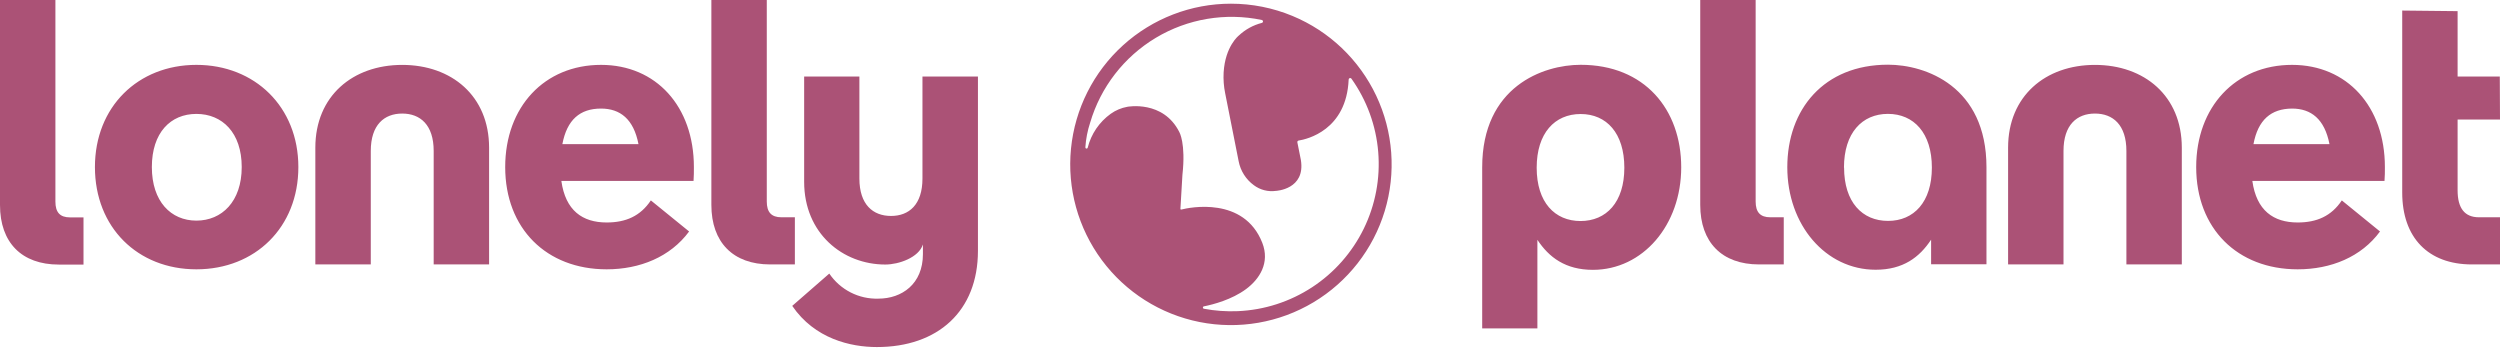
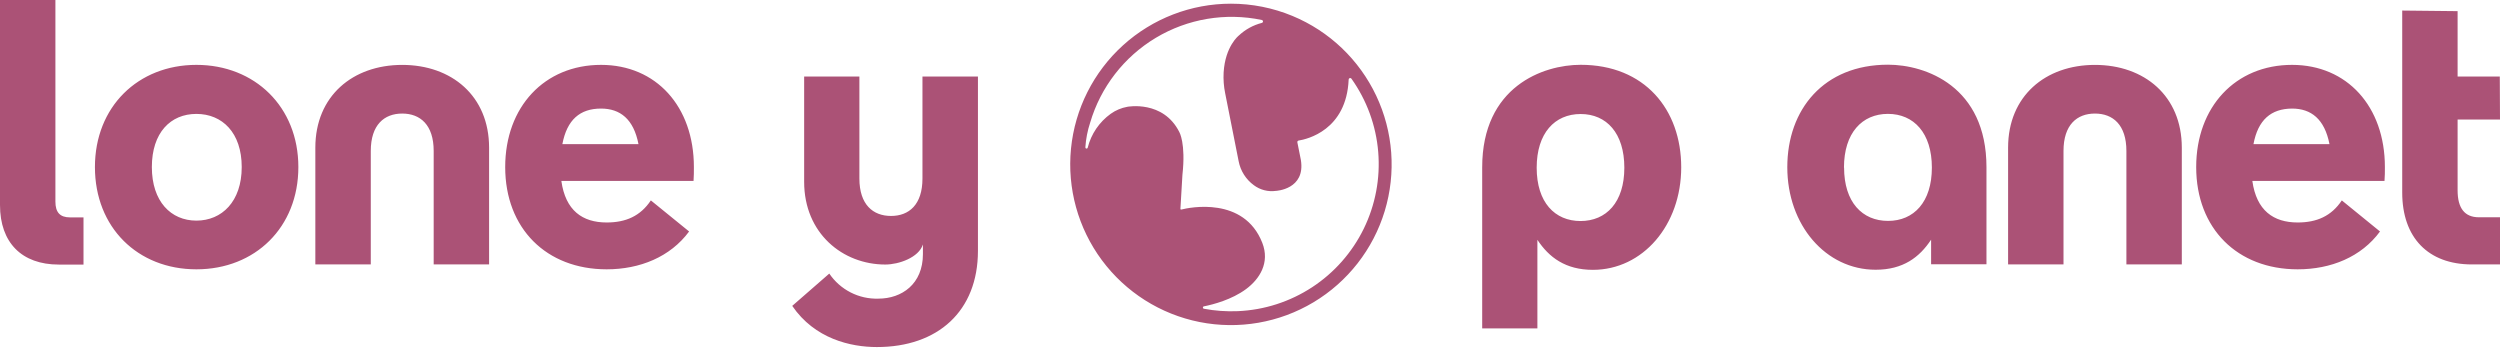
<svg xmlns="http://www.w3.org/2000/svg" width="250" height="35" viewBox="0 0 250 35" fill="none">
  <g clip-path="url(#clip0_8_253)">
-     <path d="M77.015 26.443C73.31 26.443 71.137 24.235 71.137 20.491V0H76.678V20.153C76.678 21.208 77.128 21.728 78.14 21.728H79.487V26.443H77.015ZM175.903 26.443C172.197 26.443 170.024 24.235 170.024 20.491V0H175.565V20.153C175.565 21.208 176.015 21.728 177.028 21.728H178.375V26.443H175.903Z" fill="#AB5276" />
    <path d="M97.787 7.654H92.246V17.85C92.246 20.469 90.9 21.595 89.103 21.595C87.306 21.595 85.939 20.469 85.939 17.85V7.654H80.415V18.181C80.415 23.345 84.283 26.453 88.53 26.453C89.887 26.453 91.884 25.75 92.292 24.446V25.409C92.292 28.405 90.182 29.864 87.834 29.864C86.871 29.894 85.916 29.68 85.059 29.241C84.201 28.803 83.469 28.155 82.929 27.357L79.223 30.588C81.47 33.883 85.063 34.705 87.686 34.705C93.79 34.705 97.794 31.112 97.794 25.082V7.654H97.787ZM9.493 16.707C9.493 10.681 13.8 6.487 19.64 6.487C25.48 6.487 29.836 10.681 29.836 16.707C29.836 22.734 25.518 26.932 19.64 26.932C13.761 26.932 9.493 22.737 9.493 16.707ZM24.172 16.707C24.172 13.265 22.224 11.391 19.64 11.391C17.055 11.391 15.185 13.265 15.185 16.707C15.185 20.149 17.094 22.062 19.64 22.062C22.185 22.062 24.172 20.153 24.172 16.707ZM69.354 18.093H56.135C56.549 21.053 58.244 22.248 60.666 22.248C62.576 22.248 64.035 21.612 65.086 20.041L68.911 23.148C67.03 25.694 63.989 26.932 60.666 26.932C54.637 26.932 50.52 22.85 50.52 16.707C50.52 10.681 54.45 6.487 60.104 6.487C65.61 6.487 69.389 10.643 69.389 16.707C69.389 17.119 69.389 17.681 69.354 18.093ZM56.254 14.415H63.848C63.363 11.905 62.013 10.857 60.104 10.857C57.994 10.857 56.697 11.979 56.236 14.415H56.254ZM238.45 18.093H225.234C225.646 21.053 227.344 22.248 229.766 22.248C231.675 22.248 233.134 21.612 234.182 20.041L238 23.148C236.13 25.694 233.103 26.932 229.766 26.932C223.736 26.932 219.619 22.85 219.619 16.707C219.619 10.681 223.55 6.487 229.204 6.487C234.706 6.487 238.489 10.643 238.489 16.707C238.489 17.119 238.489 17.681 238.45 18.093ZM225.347 14.415H232.948C232.459 11.905 231.113 10.857 229.204 10.857C227.105 10.868 225.797 11.989 225.347 14.415ZM178.73 16.721C178.73 22.505 182.572 26.974 187.565 26.974C190.307 26.974 191.946 25.733 193.11 23.968V26.429H198.647V16.721C198.647 8.635 192.561 6.469 188.803 6.469C182.379 6.469 178.73 10.938 178.73 16.721ZM184.397 16.757C184.397 13.304 186.201 11.388 188.792 11.388C191.383 11.388 193.187 13.304 193.187 16.757C193.187 20.209 191.383 22.09 188.803 22.09C186.222 22.09 184.408 20.213 184.408 16.757H184.397ZM250 11.954H245.76V19.031C245.76 20.827 246.47 21.726 247.89 21.728H250V26.443H247.187C242.807 26.443 240.222 23.75 240.222 19.256V1.055L245.76 1.115V7.654H249.979L250 11.954ZM5.879 26.457C2.173 26.457 0 24.26 0 20.501V0H5.541V20.167C5.541 21.222 5.991 21.739 7 21.739H8.35V26.457H5.879ZM158.063 6.48C154.305 6.48 148.219 8.66 148.219 16.732V32.842H153.739V23.982C154.903 25.74 156.551 26.984 159.287 26.984C164.279 26.984 168.122 22.516 168.122 16.732C168.122 10.948 164.466 6.48 158.063 6.48ZM158.063 22.104C155.472 22.104 153.668 20.227 153.668 16.771C153.668 13.315 155.472 11.402 158.063 11.402C160.655 11.402 162.434 13.315 162.434 16.771C162.434 20.227 160.633 22.104 158.042 22.104H158.063ZM48.909 14.767V26.443H43.368V15.097C43.368 12.478 42.018 11.356 40.222 11.356C38.425 11.356 37.078 12.478 37.078 15.097V26.443H31.534V14.767C31.534 9.598 35.278 6.49 40.222 6.49C45.165 6.49 48.909 9.595 48.909 14.767ZM218.181 14.767V26.443H212.64V15.097C212.64 12.478 211.29 11.356 209.494 11.356C207.697 11.356 206.35 12.478 206.35 15.097V26.443H200.809V14.767C200.809 9.598 204.55 6.49 209.494 6.49C214.437 6.49 218.181 9.595 218.181 14.767ZM123.098 0.369C119.108 0.368 115.261 1.851 112.304 4.529C109.347 7.208 107.492 10.891 107.1 14.861C106.708 18.832 107.807 22.806 110.183 26.011C112.559 29.216 116.042 31.423 119.955 32.202C123.868 32.981 127.931 32.277 131.353 30.226C134.776 28.175 137.313 24.925 138.472 21.107C139.63 17.289 139.327 13.177 137.622 9.57C135.916 5.963 132.93 3.12 129.244 1.593C127.295 0.785 125.207 0.369 123.098 0.369ZM123.784 31.116C122.645 31.165 121.504 31.084 120.384 30.873C120.356 30.868 120.331 30.853 120.313 30.831C120.297 30.809 120.288 30.784 120.285 30.757C120.285 30.729 120.295 30.701 120.313 30.68C120.331 30.657 120.356 30.642 120.384 30.637C121.329 30.448 123.175 29.966 124.603 28.911C125.96 27.905 127.011 26.271 126.227 24.277C124.395 19.619 118.935 20.744 118.133 20.955H118.095C118.083 20.952 118.072 20.946 118.063 20.937C118.054 20.929 118.047 20.92 118.042 20.909C118.04 20.897 118.04 20.885 118.042 20.874L118.242 17.488C118.594 14.324 117.933 13.206 117.933 13.206C116.316 9.989 112.74 10.678 112.74 10.678C112.138 10.785 111.568 11.025 111.07 11.381C109.928 12.202 109.113 13.402 108.771 14.767C108.763 14.795 108.746 14.82 108.721 14.837C108.697 14.854 108.667 14.862 108.637 14.858C108.608 14.853 108.582 14.838 108.563 14.815C108.545 14.793 108.535 14.764 108.535 14.735C108.59 13.898 108.75 13.071 109.013 12.274C110.058 8.717 112.405 5.684 115.586 3.779C118.767 1.875 122.549 1.238 126.178 1.997C126.211 2.003 126.24 2.021 126.262 2.046C126.285 2.073 126.299 2.106 126.301 2.141C126.301 2.174 126.29 2.207 126.269 2.233C126.25 2.26 126.221 2.28 126.188 2.289C125.323 2.51 124.529 2.946 123.878 3.558C123.878 3.558 122.521 4.613 122.363 7.246C122.325 7.945 122.377 8.646 122.518 9.331L123.864 16.12C124.049 17.085 124.593 17.944 125.387 18.522C126.018 18.993 126.811 19.196 127.591 19.088C127.591 19.088 130.569 18.951 130.087 15.994L129.736 14.236C129.732 14.215 129.732 14.193 129.736 14.172C129.742 14.154 129.75 14.136 129.76 14.12C129.772 14.103 129.786 14.089 129.803 14.078C129.82 14.068 129.839 14.06 129.859 14.056C130.699 13.923 134.651 13.023 134.866 7.949C134.867 7.918 134.878 7.887 134.897 7.862C134.917 7.837 134.944 7.819 134.975 7.809C135.004 7.8 135.036 7.8 135.066 7.809C135.095 7.82 135.12 7.838 135.14 7.862C136.677 10.02 137.604 12.553 137.822 15.194C138.04 17.834 137.541 20.485 136.378 22.866C135.215 25.247 133.432 27.27 131.215 28.722C128.998 30.174 126.431 31.001 123.784 31.116Z" fill="#AB5276" />
  </g>
  <defs>
    <clipPath id="clip0_8_253">
      <rect width="250" height="34.705" fill="white" />
    </clipPath>
  </defs>
</svg>